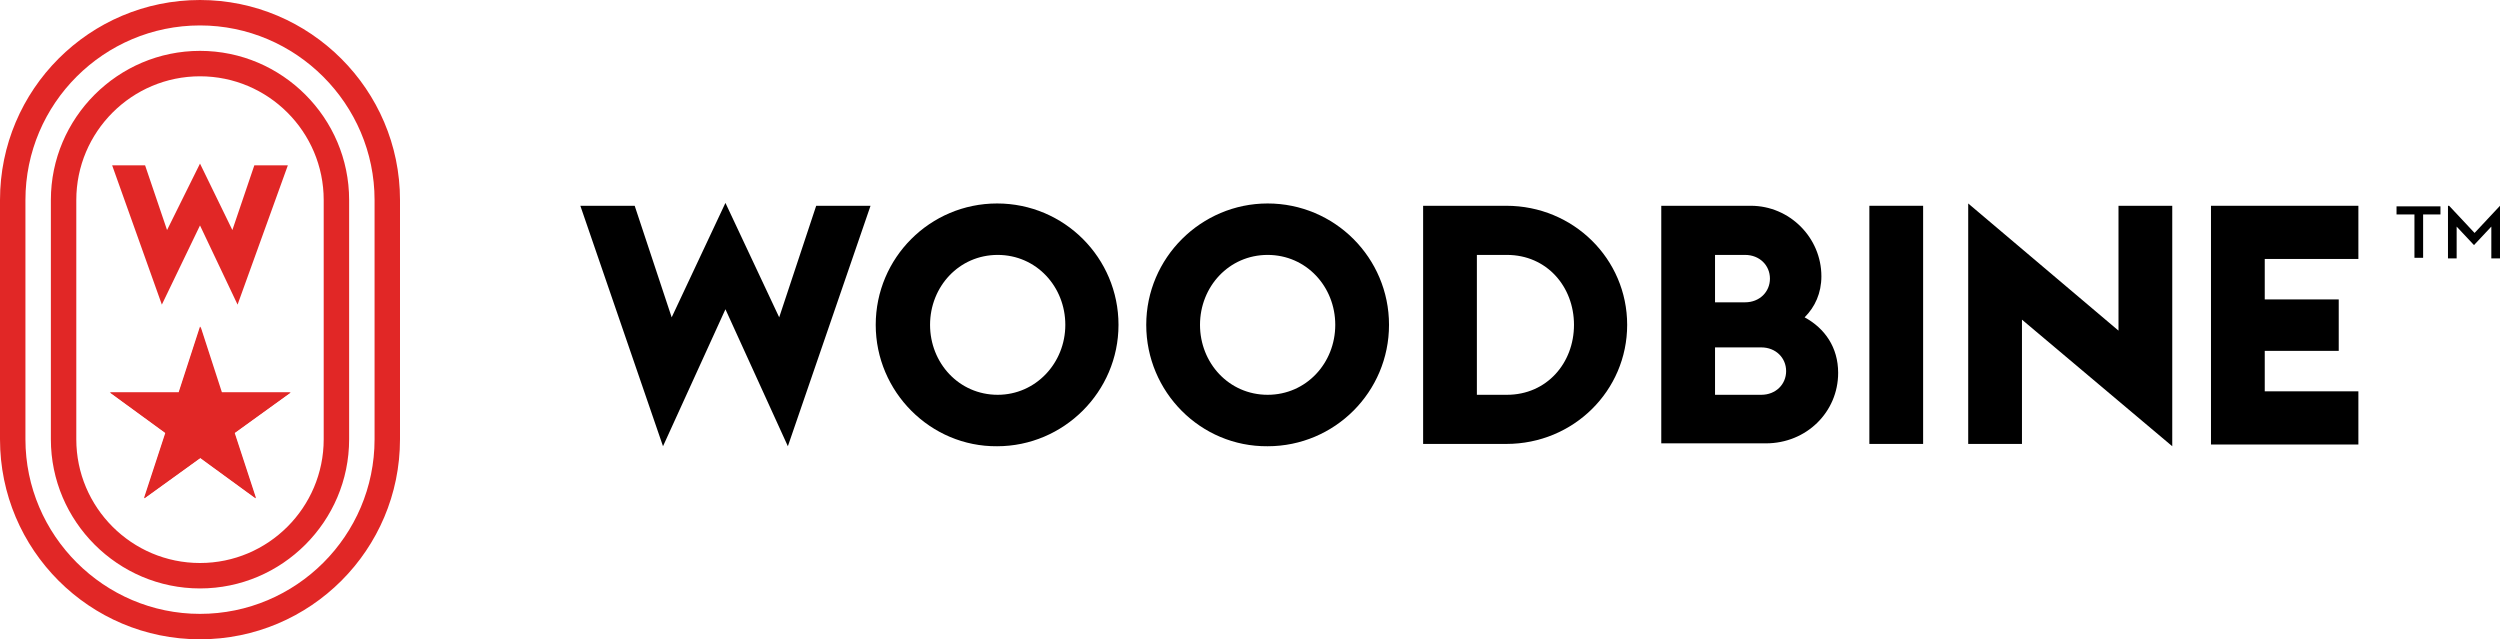
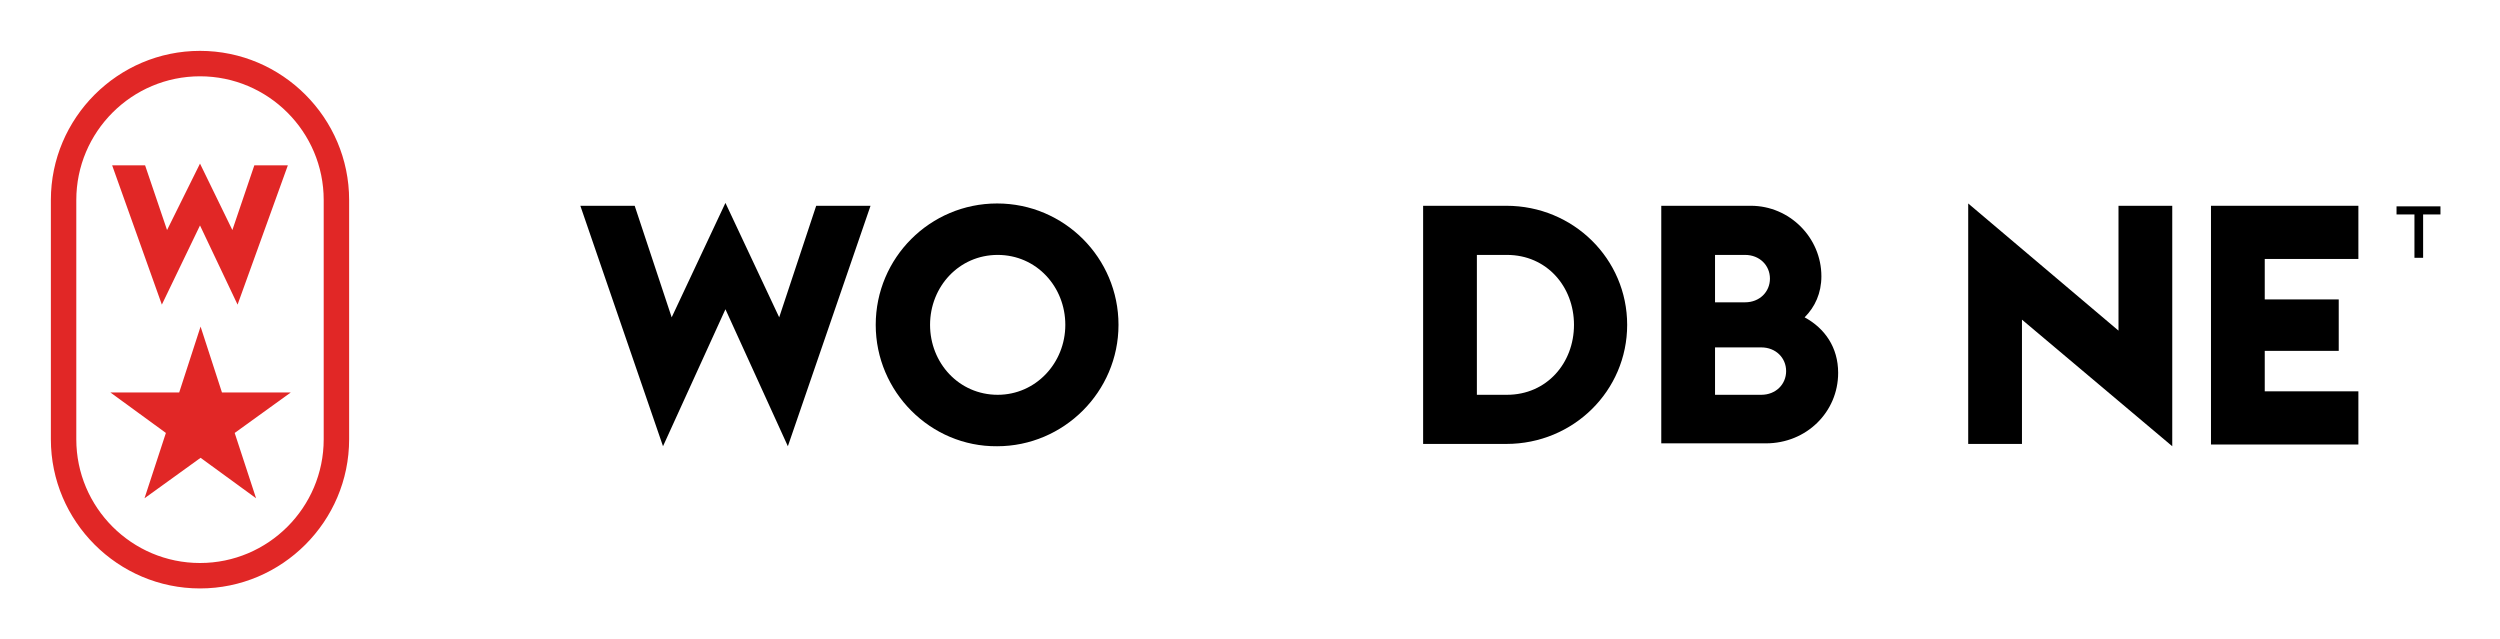
<svg xmlns="http://www.w3.org/2000/svg" version="1.1" id="Layer_1" x="0px" y="0px" viewBox="0 0 432.5 110.6" style="enable-background:new 0 0 432.5 110.6;" xml:space="preserve">
  <style type="text/css">
	.st0{fill:#E12726;}
</style>
  <polygon class="st0" points="44.3,86.2 34.7,79.2 25,86.2 28.7,74.9 19.1,67.9 31,67.9 34.7,56.5 38.4,67.9 50.3,67.9 40.6,74.9 " />
  <g>
    <path d="M100.4,35.6h9.4l6.4,19.3l9.3-19.8l9.3,19.8l6.4-19.3h9.4l-14.3,41.6l-10.8-23.7l-10.8,23.7L100.4,35.6z" />
    <path d="M151.5,56.2c0-11.6,9.4-21,21-21s21,9.4,21,21s-9.5,21-21,21C161,77.3,151.5,67.8,151.5,56.2z M184.3,56.2   c0-6.6-5-12.1-11.7-12.1s-11.7,5.5-11.7,12.1s5,12.1,11.7,12.1C179.2,68.3,184.3,62.8,184.3,56.2z" />
-     <path d="M198.3,56.2c0-11.6,9.5-21,21-21c11.6,0,21,9.4,21,21s-9.4,21-21,21C207.7,77.3,198.3,67.8,198.3,56.2z M231,56.2   c0-6.6-5-12.1-11.7-12.1s-11.7,5.5-11.7,12.1s5,12.1,11.7,12.1S231,62.8,231,56.2z" />
    <path d="M246.2,35.6h14.4c11.6,0,20.9,9.2,20.9,20.6s-9.3,20.6-20.9,20.6h-14.4V35.6z M260.7,68.3c6.9,0,11.6-5.5,11.6-12.1   s-4.7-12.1-11.6-12.1h-5.2v24.2H260.7z" />
    <path d="M287.4,35.6h15.5c6.7,0,12.2,5.5,12.2,12.2c0,2.9-1.1,5.3-2.9,7.1c3.5,1.9,5.8,5.2,5.8,9.6c0,6.8-5.5,12.2-12.5,12.2h-18.1   V35.6z M301.9,52.3c2.5,0,4.3-1.8,4.3-4.1c0-2.3-1.8-4.1-4.3-4.1h-5.2v8.2H301.9z M304.7,68.3c2.5,0,4.3-1.8,4.3-4.1   c0-2.3-1.8-4.1-4.3-4.1h-8v8.2H304.7z" />
-     <path d="M323.4,35.6h9.3v41.2h-9.3V35.6z" />
    <path d="M349.8,55.3v21.5h-9.3V35.2l26,22V35.6h9.3v41.6L349.8,55.3z" />
    <path d="M382.5,35.6H408v9.2h-16.2v7h12.8v8.9h-12.8v7H408v9.2h-25.5V35.6z" />
  </g>
  <polygon class="st0" points="34.6,39 41.1,52.7 49.8,28.6 44,28.6 40.2,39.8 34.6,28.3 28.9,39.8 25.1,28.6 19.4,28.6 28,52.7 " />
-   <path class="st0" d="M64.8,76c0,16.7-13.6,30.2-30.2,30.2S4.4,92.6,4.4,76V34.6C4.4,17.9,18,4.4,34.6,4.4S64.8,18,64.8,34.6V76z   M34.6,0C15.5,0,0,15.5,0,34.6V76c0,19.1,15.5,34.6,34.6,34.6S69.2,95.1,69.2,76V34.6C69.2,15.5,53.6,0,34.6,0" />
  <path class="st0" d="M56,76c0,11.8-9.6,21.4-21.4,21.4S13.2,87.8,13.2,76V34.6c0-11.8,9.6-21.4,21.4-21.4S56,22.8,56,34.6V76z   M34.6,8.8C20.4,8.8,8.8,20.4,8.8,34.6V76c0,14.2,11.6,25.8,25.8,25.8S60.4,90.2,60.4,76V34.6C60.4,20.4,48.8,8.8,34.6,8.8" />
-   <polygon class="st0" points="44.2,86.2 34.6,79.2 24.9,86.2 28.6,74.9 19,67.9 30.9,67.9 34.6,56.5 38.2,67.9 50.2,67.9 40.5,74.9   " />
  <g>
    <path d="M417.7,37.1h-3.1v-1.4h7.6v1.4h-3v7.5h-1.5V37.1z" />
-     <path d="M423.7,35.6l4.4,4.7l4.4-4.7v9.1H431v-5.5l-3,3.2l-3-3.2v5.5h-1.5v-9.1H423.7z" />
  </g>
</svg>